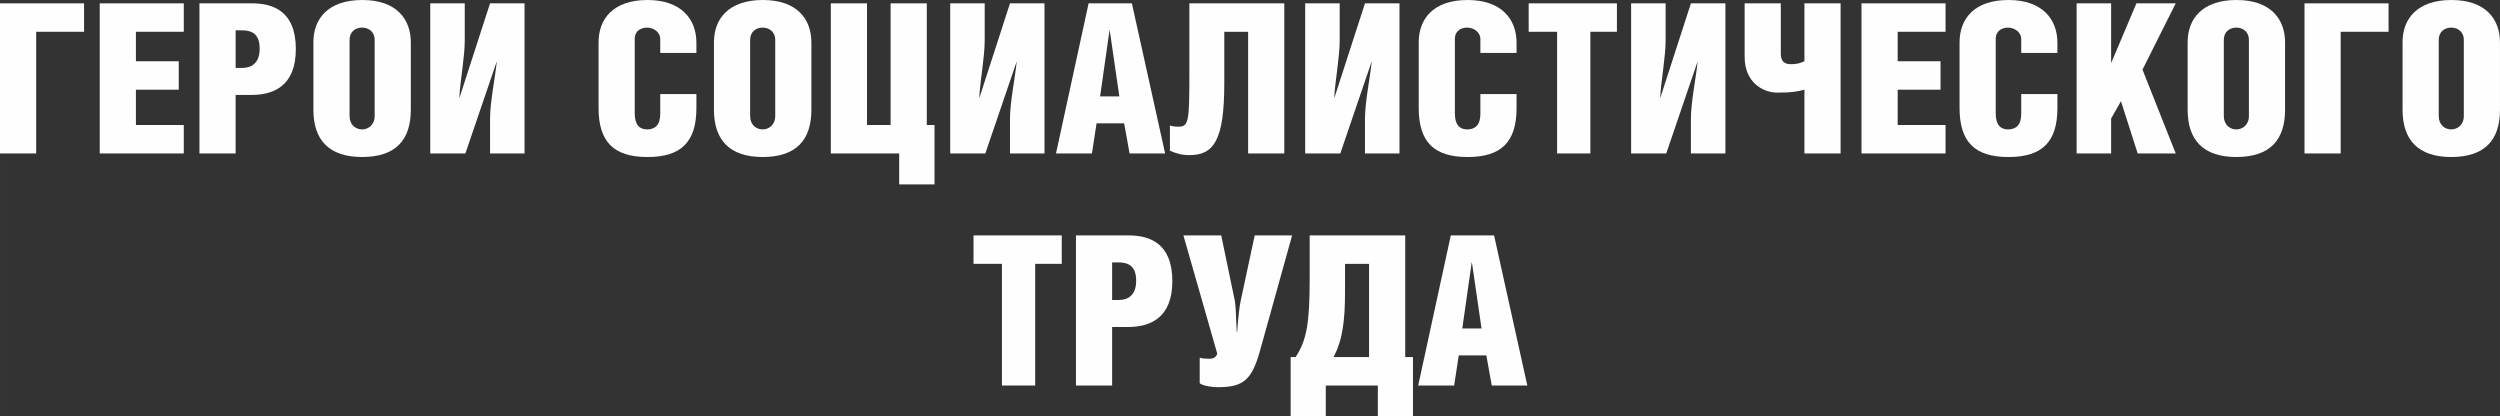
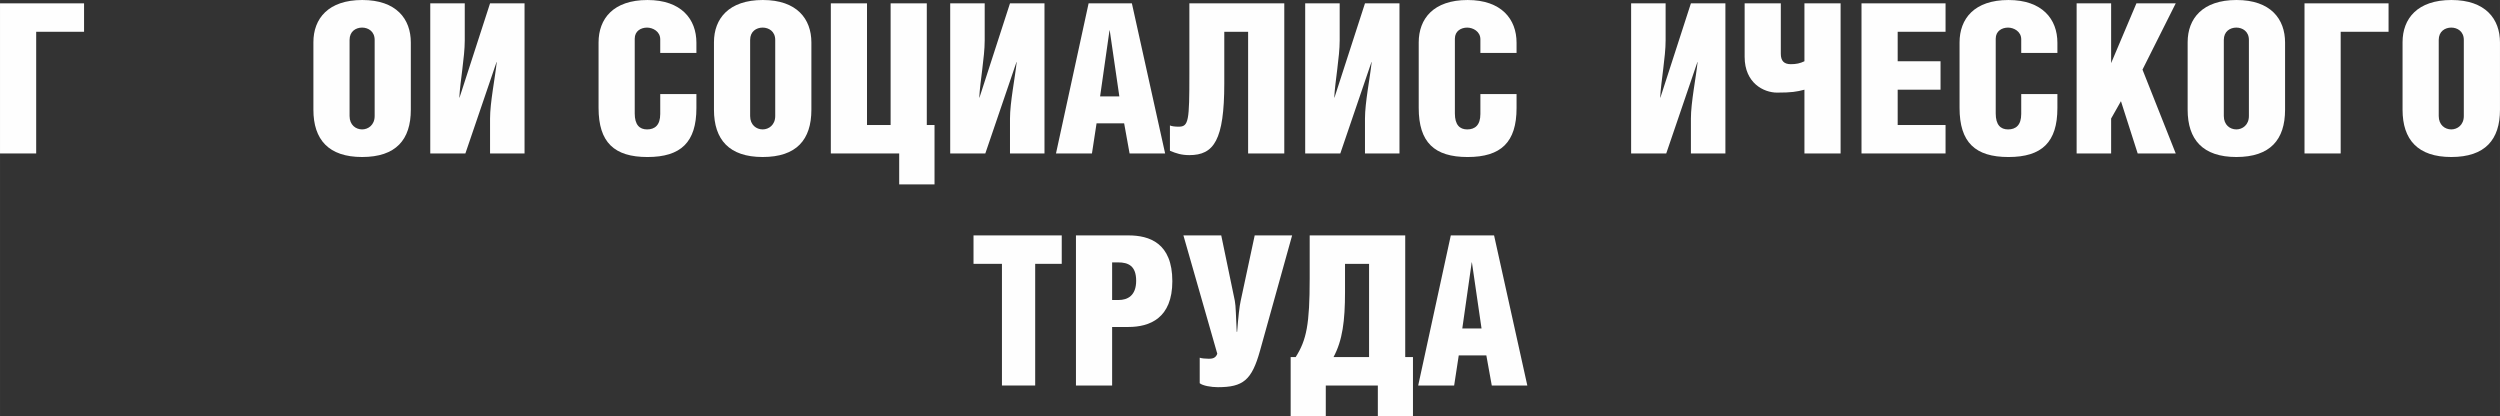
<svg xmlns="http://www.w3.org/2000/svg" xml:space="preserve" width="101.245mm" height="16.857mm" version="1.1" style="shape-rendering:geometricPrecision; text-rendering:geometricPrecision; image-rendering:optimizeQuality; fill-rule:evenodd; clip-rule:evenodd" viewBox="0 0 8385.5 1396.18">
  <rect x="0" y="0" width="8385.5" height="1396.18" fill="#333333" stroke="none" />
  <defs>
    <style type="text/css"> .fil0 {fill:#FEFEFE;fill-rule:nonzero} </style>
  </defs>
  <g id="Layer_x0020_1">
    <polygon class="fil0" points="-0,11.22 -0,514.72 121.32,514.72 121.32,106.59 281.9,106.59 281.9,11.22 " />
-     <polygon id="_1" class="fil0" points="334.49,514.72 616.39,514.72 616.39,419.34 455.81,419.34 455.81,300.84 599.56,300.84 599.56,205.47 455.81,205.47 455.81,106.59 616.39,106.59 616.39,11.22 334.49,11.22 " />
-     <path id="_2" class="fil0" d="M790.3 318.37l54.7 0c71.53,0 147.26,-29.45 147.26,-153.57 0,-128.33 -77.14,-153.57 -147.26,-153.57l-176.02 0 0 503.49 121.32 0 0 -196.35zm0 -216.68l19.63 0c35.07,0 61.01,11.92 61.01,61.71 0,49.79 -28.75,64.51 -58.9,64.51l-21.73 0 0 -126.22z" />
    <path id="_3" class="fil0" d="M1215.26 0c-114.31,0 -164.09,62.42 -164.09,141.65l0 226.51c0,100.27 51.19,158.47 163.39,158.47 113.6,0 163.39,-58.2 163.39,-158.47l0 -225.8c0,-78.54 -48.39,-142.36 -162.69,-142.36zm-0.7 92.56c20.34,0 42.07,12.62 42.07,41.38l0 255.25c0,30.15 -21.73,44.87 -42.07,44.87 -21.04,0 -42.07,-14.73 -42.07,-44.87l0 -255.25c0,-28.76 21.04,-41.38 42.07,-41.38z" />
    <path id="_4" class="fil0" d="M1443.16 11.22l0 503.49 117.81 0 104.49 -306.44 0.7 0c-5.61,53.29 -22.44,135.33 -22.44,189.34l0 117.1 115.7 0 0 -503.49 -115.7 0 -102.38 316.26 -0.7 0c2.81,-55.4 18.23,-136.04 18.23,-191.44l0 -124.82 -115.7 0z" />
    <path id="_5" class="fil0" d="M2214.54 315.57l0 66.62c0,37.87 -18.24,51.89 -44.18,51.89 -25.24,0 -41.38,-15.42 -41.38,-53.29l0 -251.05c0,-25.95 21.04,-37.17 41.38,-37.17 18.93,0 44.18,12.62 44.18,39.28l0 45.58 121.31 0 0 -34.36c0,-78.53 -50.49,-143.05 -164.09,-143.05 -115,0 -164.09,63.11 -164.09,142.36l0 219.49c0,115.7 52.59,164.79 164.09,164.79 112.2,0 164.09,-49.79 164.09,-164.09l0 -46.98 -121.31 0z" />
    <path id="_6" class="fil0" d="M2558.85 0c-114.31,0 -164.09,62.42 -164.09,141.65l0 226.51c0,100.27 51.19,158.47 163.39,158.47 113.6,0 163.39,-58.2 163.39,-158.47l0 -225.8c0,-78.54 -48.39,-142.36 -162.69,-142.36zm-0.7 92.56c20.34,0 42.07,12.62 42.07,41.38l0 255.25c0,30.15 -21.73,44.87 -42.07,44.87 -21.04,0 -42.07,-14.73 -42.07,-44.87l0 -255.25c0,-28.76 21.04,-41.38 42.07,-41.38z" />
    <polygon id="_7" class="fil0" points="2908.07,11.22 2786.75,11.22 2786.75,514.72 3016.06,514.72 3016.06,618.5 3134.57,618.5 3134.57,419.34 3108.63,419.34 3108.63,11.22 2987.31,11.22 2987.31,419.34 2908.07,419.34 " />
    <path id="_8" class="fil0" d="M3187.16 11.22l0 503.49 117.81 0 104.49 -306.44 0.7 0c-5.61,53.29 -22.44,135.33 -22.44,189.34l0 117.1 115.7 0 0 -503.49 -115.7 0 -102.38 316.26 -0.7 0c2.81,-55.4 18.23,-136.04 18.23,-191.44l0 -124.82 -115.7 0z" />
    <path id="_9" class="fil0" d="M3651.39 11.22l-109.39 503.49 120.62 0 15.43 -100.98 92.56 0 18.23 100.98 119.22 0 -111.51 -503.49 -145.16 0zm38.57 312.05l31.56 -221.59 0.7 0 32.25 221.59 -64.51 0z" />
    <path id="_10" class="fil0" d="M3989.39 11.22l0 237.72c0,155.68 -2.1,176.02 -35.76,176.02 -11.92,0 -23.84,-1.41 -29.45,-4.21l0 84.84c21.04,9.12 39.27,14.73 65.22,14.73 82.05,0 117.1,-49.79 117.1,-240.52l0 -173.21 79.94 0 0 408.12 121.32 0 0 -503.49 -318.37 0z" />
    <path id="_11" class="fil0" d="M4377.88 11.22l0 503.49 117.81 0 104.49 -306.44 0.7 0c-5.61,53.29 -22.44,135.33 -22.44,189.34l0 117.1 115.7 0 0 -503.49 -115.7 0 -102.38 316.26 -0.7 0c2.81,-55.4 18.23,-136.04 18.23,-191.44l0 -124.82 -115.7 0z" />
    <path id="_12" class="fil0" d="M4965.53 315.57l0 66.62c0,37.87 -18.24,51.89 -44.18,51.89 -25.24,0 -41.38,-15.42 -41.38,-53.29l0 -251.05c0,-25.95 21.04,-37.17 41.38,-37.17 18.93,0 44.18,12.62 44.18,39.28l0 45.58 121.31 0 0 -34.36c0,-78.53 -50.49,-143.05 -164.09,-143.05 -115,0 -164.09,63.11 -164.09,142.36l0 219.49c0,115.7 52.59,164.79 164.09,164.79 112.2,0 164.09,-49.79 164.09,-164.09l0 -46.98 -121.31 0z" />
-     <polygon id="_13" class="fil0" points="5334.38,106.59 5423.44,106.59 5423.44,11.22 5127.52,11.22 5127.52,106.59 5222.88,106.59 5222.88,514.72 5334.38,514.72 " />
    <path id="_14" class="fil0" d="M5471.12 11.22l0 503.49 117.81 0 104.49 -306.44 0.7 0c-5.61,53.29 -22.44,135.33 -22.44,189.34l0 117.1 115.7 0 0 -503.49 -115.7 0 -102.38 316.26 -0.7 0c2.81,-55.4 18.23,-136.04 18.23,-191.44l0 -124.82 -115.7 0z" />
    <path id="_15" class="fil0" d="M5851.9 11.22l0 179.52c0,88.36 64.51,119.91 108.69,119.91 47.69,0 65.92,-2.81 91.87,-9.81l0 213.88 121.31 0 0 -503.49 -121.31 0 0 194.25c-14.73,7.02 -27.35,9.81 -45.59,9.81 -23.14,0 -33.66,-11.21 -33.66,-35.06l0 -169 -121.31 0z" />
    <polygon id="_16" class="fil0" points="6243.9,514.72 6525.8,514.72 6525.8,419.34 6365.22,419.34 6365.22,300.84 6508.97,300.84 6508.97,205.47 6365.22,205.47 6365.22,106.59 6525.8,106.59 6525.8,11.22 6243.9,11.22 " />
    <path id="_17" class="fil0" d="M6779.65 315.57l0 66.62c0,37.87 -18.24,51.89 -44.18,51.89 -25.24,0 -41.38,-15.42 -41.38,-53.29l0 -251.05c0,-25.95 21.04,-37.17 41.38,-37.17 18.93,0 44.18,12.62 44.18,39.28l0 45.58 121.31 0 0 -34.36c0,-78.53 -50.49,-143.05 -164.09,-143.05 -115,0 -164.09,63.11 -164.09,142.36l0 219.49c0,115.7 52.59,164.79 164.09,164.79 112.2,0 164.09,-49.79 164.09,-164.09l0 -46.98 -121.31 0z" />
    <polygon id="_18" class="fil0" points="7081.18,11.22 6965.47,11.22 6965.47,514.72 7081.18,514.72 7081.18,397.61 7114.14,339.4 7170.24,514.72 7297.87,514.72 7186.37,233.52 7297.87,11.22 7166.03,11.22 7081.18,211.78 " />
    <path id="_19" class="fil0" d="M7501.93 0c-114.31,0 -164.09,62.42 -164.09,141.65l0 226.51c0,100.27 51.19,158.47 163.39,158.47 113.6,0 163.39,-58.2 163.39,-158.47l0 -225.8c0,-78.54 -48.39,-142.36 -162.69,-142.36zm-0.7 92.56c20.34,0 42.07,12.62 42.07,41.38l0 255.25c0,30.15 -21.73,44.87 -42.07,44.87 -21.04,0 -42.07,-14.73 -42.07,-44.87l0 -255.25c0,-28.76 21.04,-41.38 42.07,-41.38z" />
    <polygon id="_20" class="fil0" points="7729.84,11.22 7729.84,514.72 7851.16,514.72 7851.16,106.59 8011.74,106.59 8011.74,11.22 " />
    <path id="_21" class="fil0" d="M8222.81 0c-114.31,0 -164.09,62.42 -164.09,141.65l0 226.51c0,100.27 51.19,158.47 163.39,158.47 113.6,0 163.39,-58.2 163.39,-158.47l0 -225.8c0,-78.54 -48.39,-142.36 -162.69,-142.36zm-0.7 92.56c20.34,0 42.07,12.62 42.07,41.38l0 255.25c0,30.15 -21.73,44.87 -42.07,44.87 -21.04,0 -42.07,-14.73 -42.07,-44.87l0 -255.25c0,-28.76 21.04,-41.38 42.07,-41.38z" />
    <polygon id="_22" class="fil0" points="3472.22,884.97 3561.28,884.97 3561.28,789.6 3265.36,789.6 3265.36,884.97 3360.72,884.97 3360.72,1293.09 3472.22,1293.09 " />
    <path id="_23" class="fil0" d="M3730.28 1096.74l54.7 0c71.53,0 147.26,-29.45 147.26,-153.57 0,-128.33 -77.14,-153.57 -147.26,-153.57l-176.02 0 0 503.49 121.32 0 0 -196.35zm0 -216.68l19.63 0c35.07,0 61.01,11.92 61.01,61.71 0,49.79 -28.75,64.51 -58.9,64.51l-21.73 0 0 -126.22z" />
    <path id="_24" class="fil0" d="M3969.4 789.6l113.6 396.91c-5.61,16.13 -18.93,16.83 -28.75,16.83 -11.92,0 -24.54,-1.41 -30.16,-3.51l0 85.56c9.82,8.41 38.57,13.32 61.01,13.32 84.85,0 113.6,-23.84 140.95,-121.31l107.99 -387.79 -125.52 0 -46.99 219.49c-4.21,18.93 -7.71,50.49 -11.92,103.79l-1.41 0c-2.8,-52.59 -2.8,-85.56 -6.31,-103.79l-45.58 -219.49 -126.93 0z" />
    <path id="_25" class="fil0" d="M4392.95 789.6l0 143.76c0,154.97 -10.52,206.87 -46.99,264.37l-16.83 0 0 198.45 117.81 0 0 -103.08 174.61 0 0 103.08 117.82 0 0 -198.45 -25.95 0 0 -408.12 -320.47 0zm199.15 408.12l-119.21 0c30.16,-56.1 38.57,-121.31 38.57,-218.08l0 -94.67 80.64 0 0 312.75z" />
    <path id="_26" class="fil0" d="M4866.29 789.6l-109.39 503.49 120.62 0 15.43 -100.98 92.56 0 18.23 100.98 119.22 0 -111.51 -503.49 -145.16 0zm38.57 312.05l31.56 -221.59 0.7 0 32.25 221.59 -64.51 0z" />
  </g>
</svg>